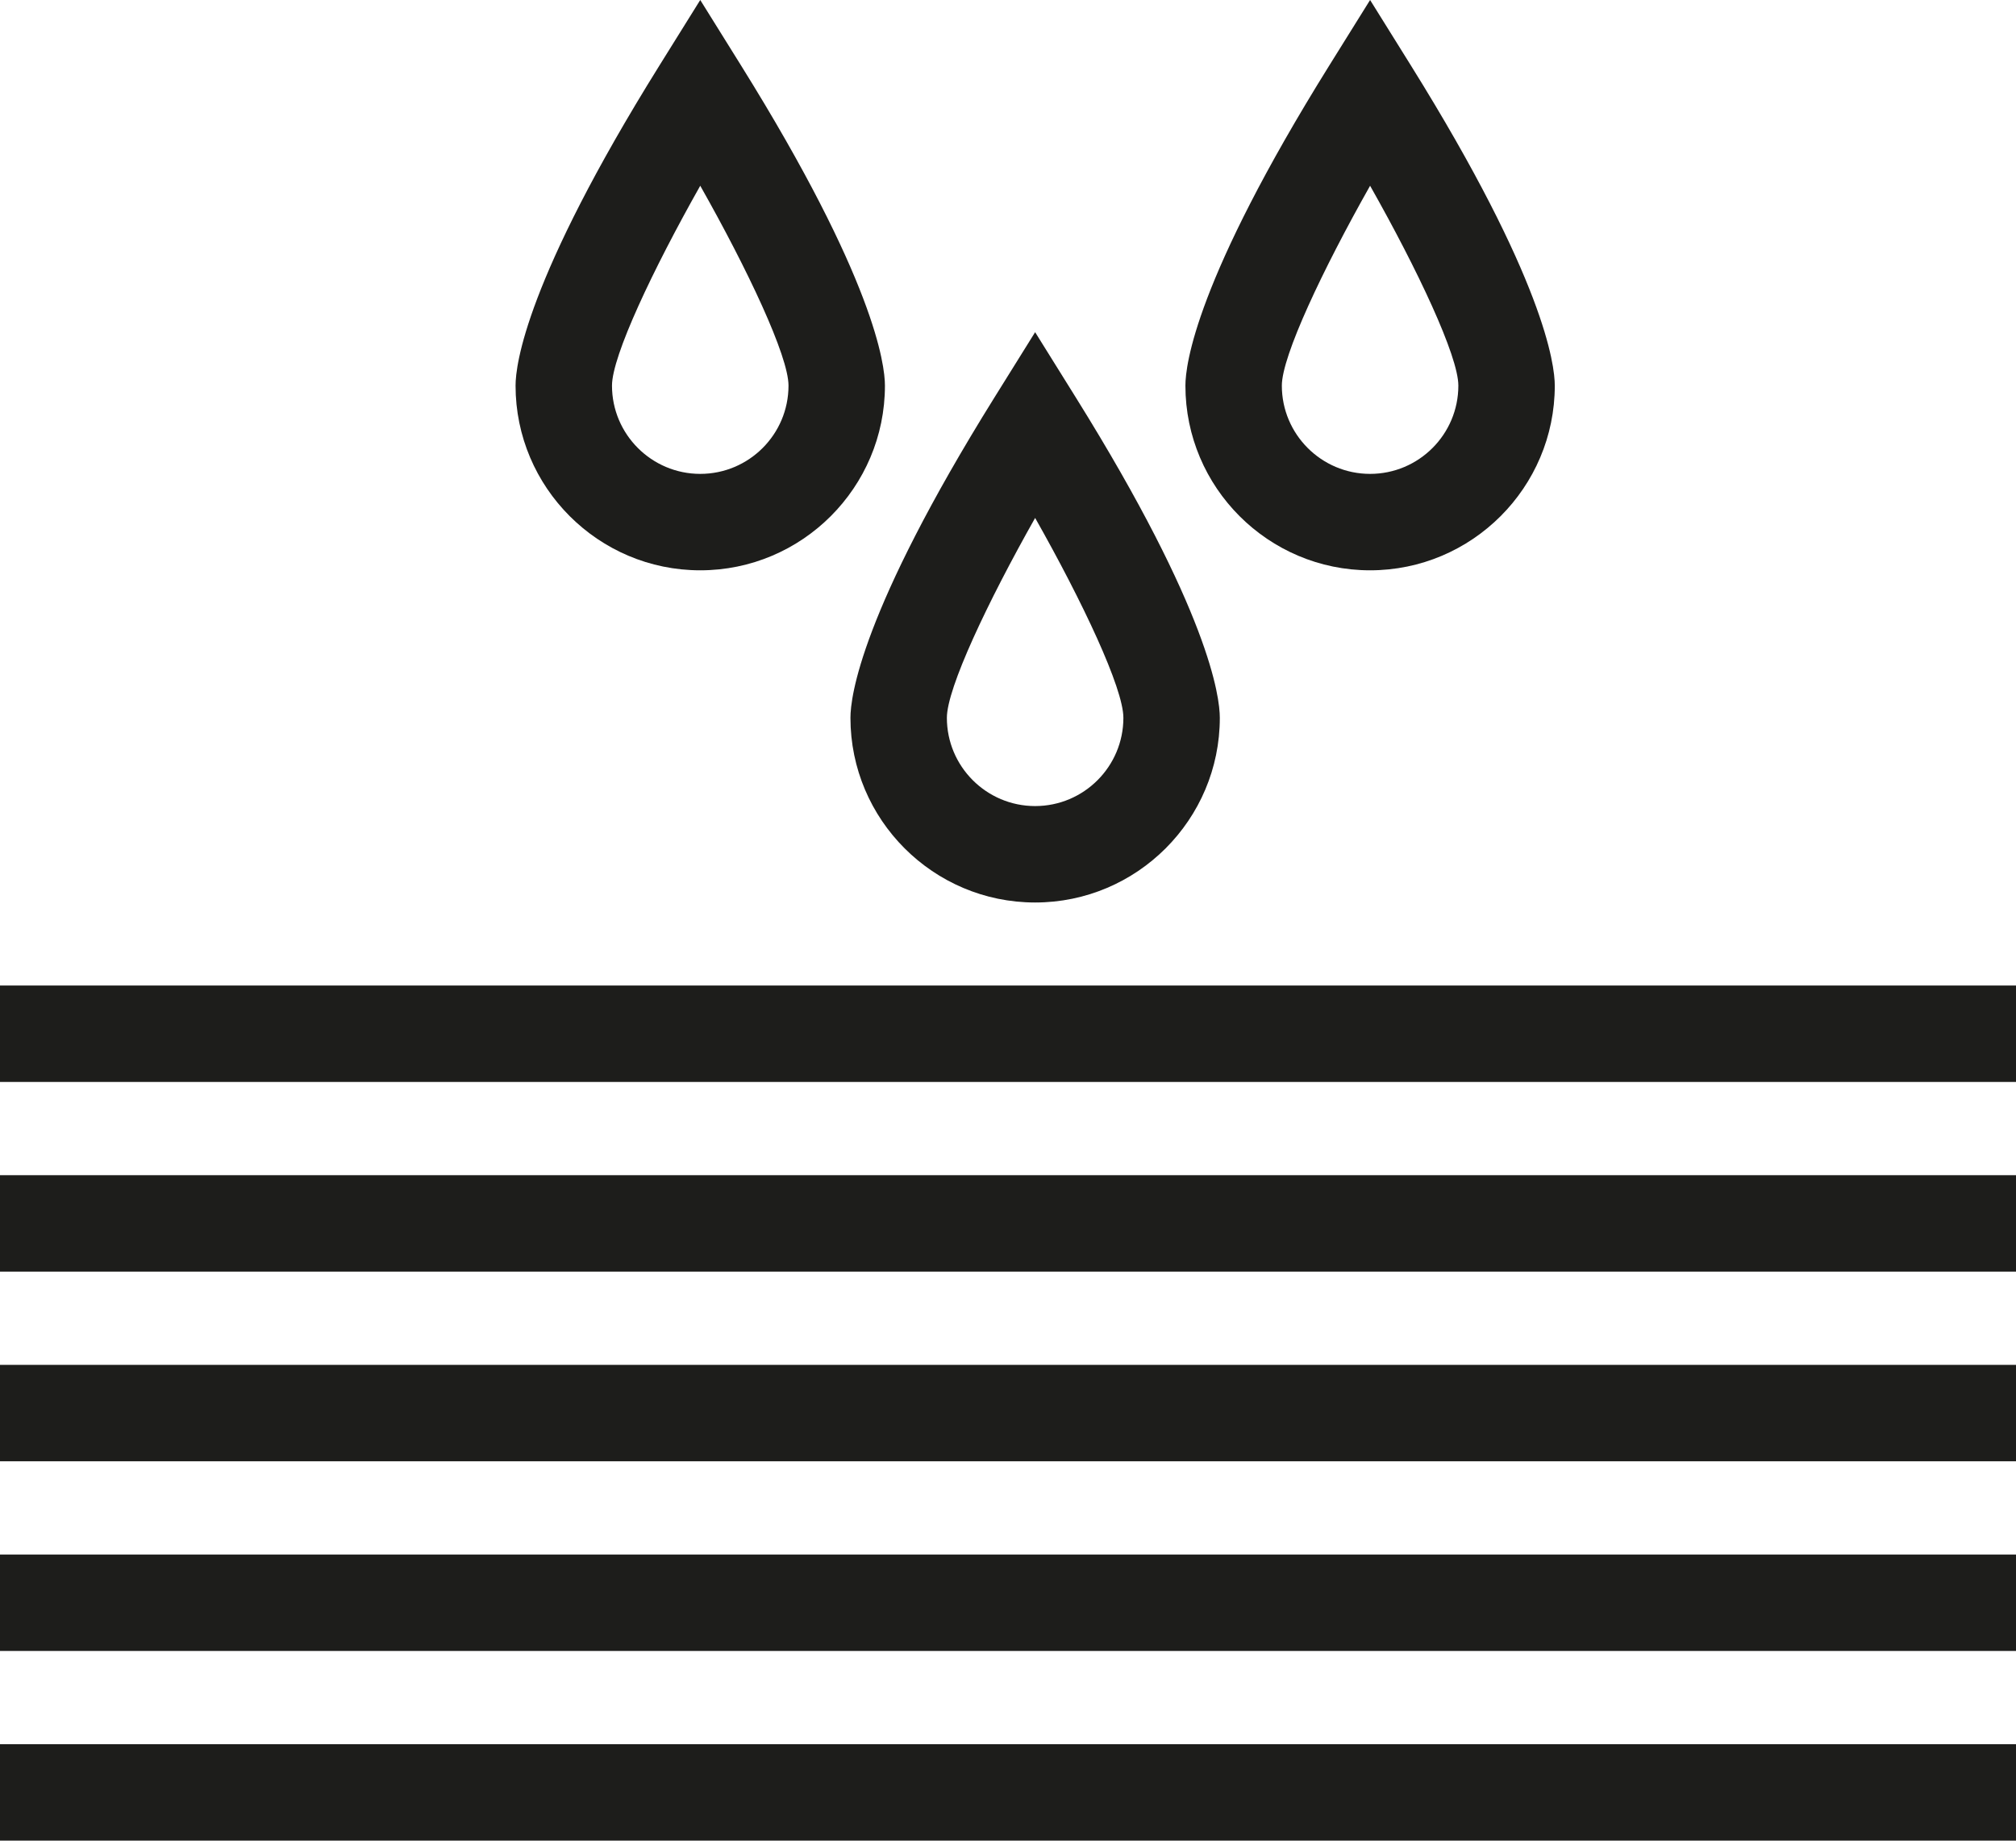
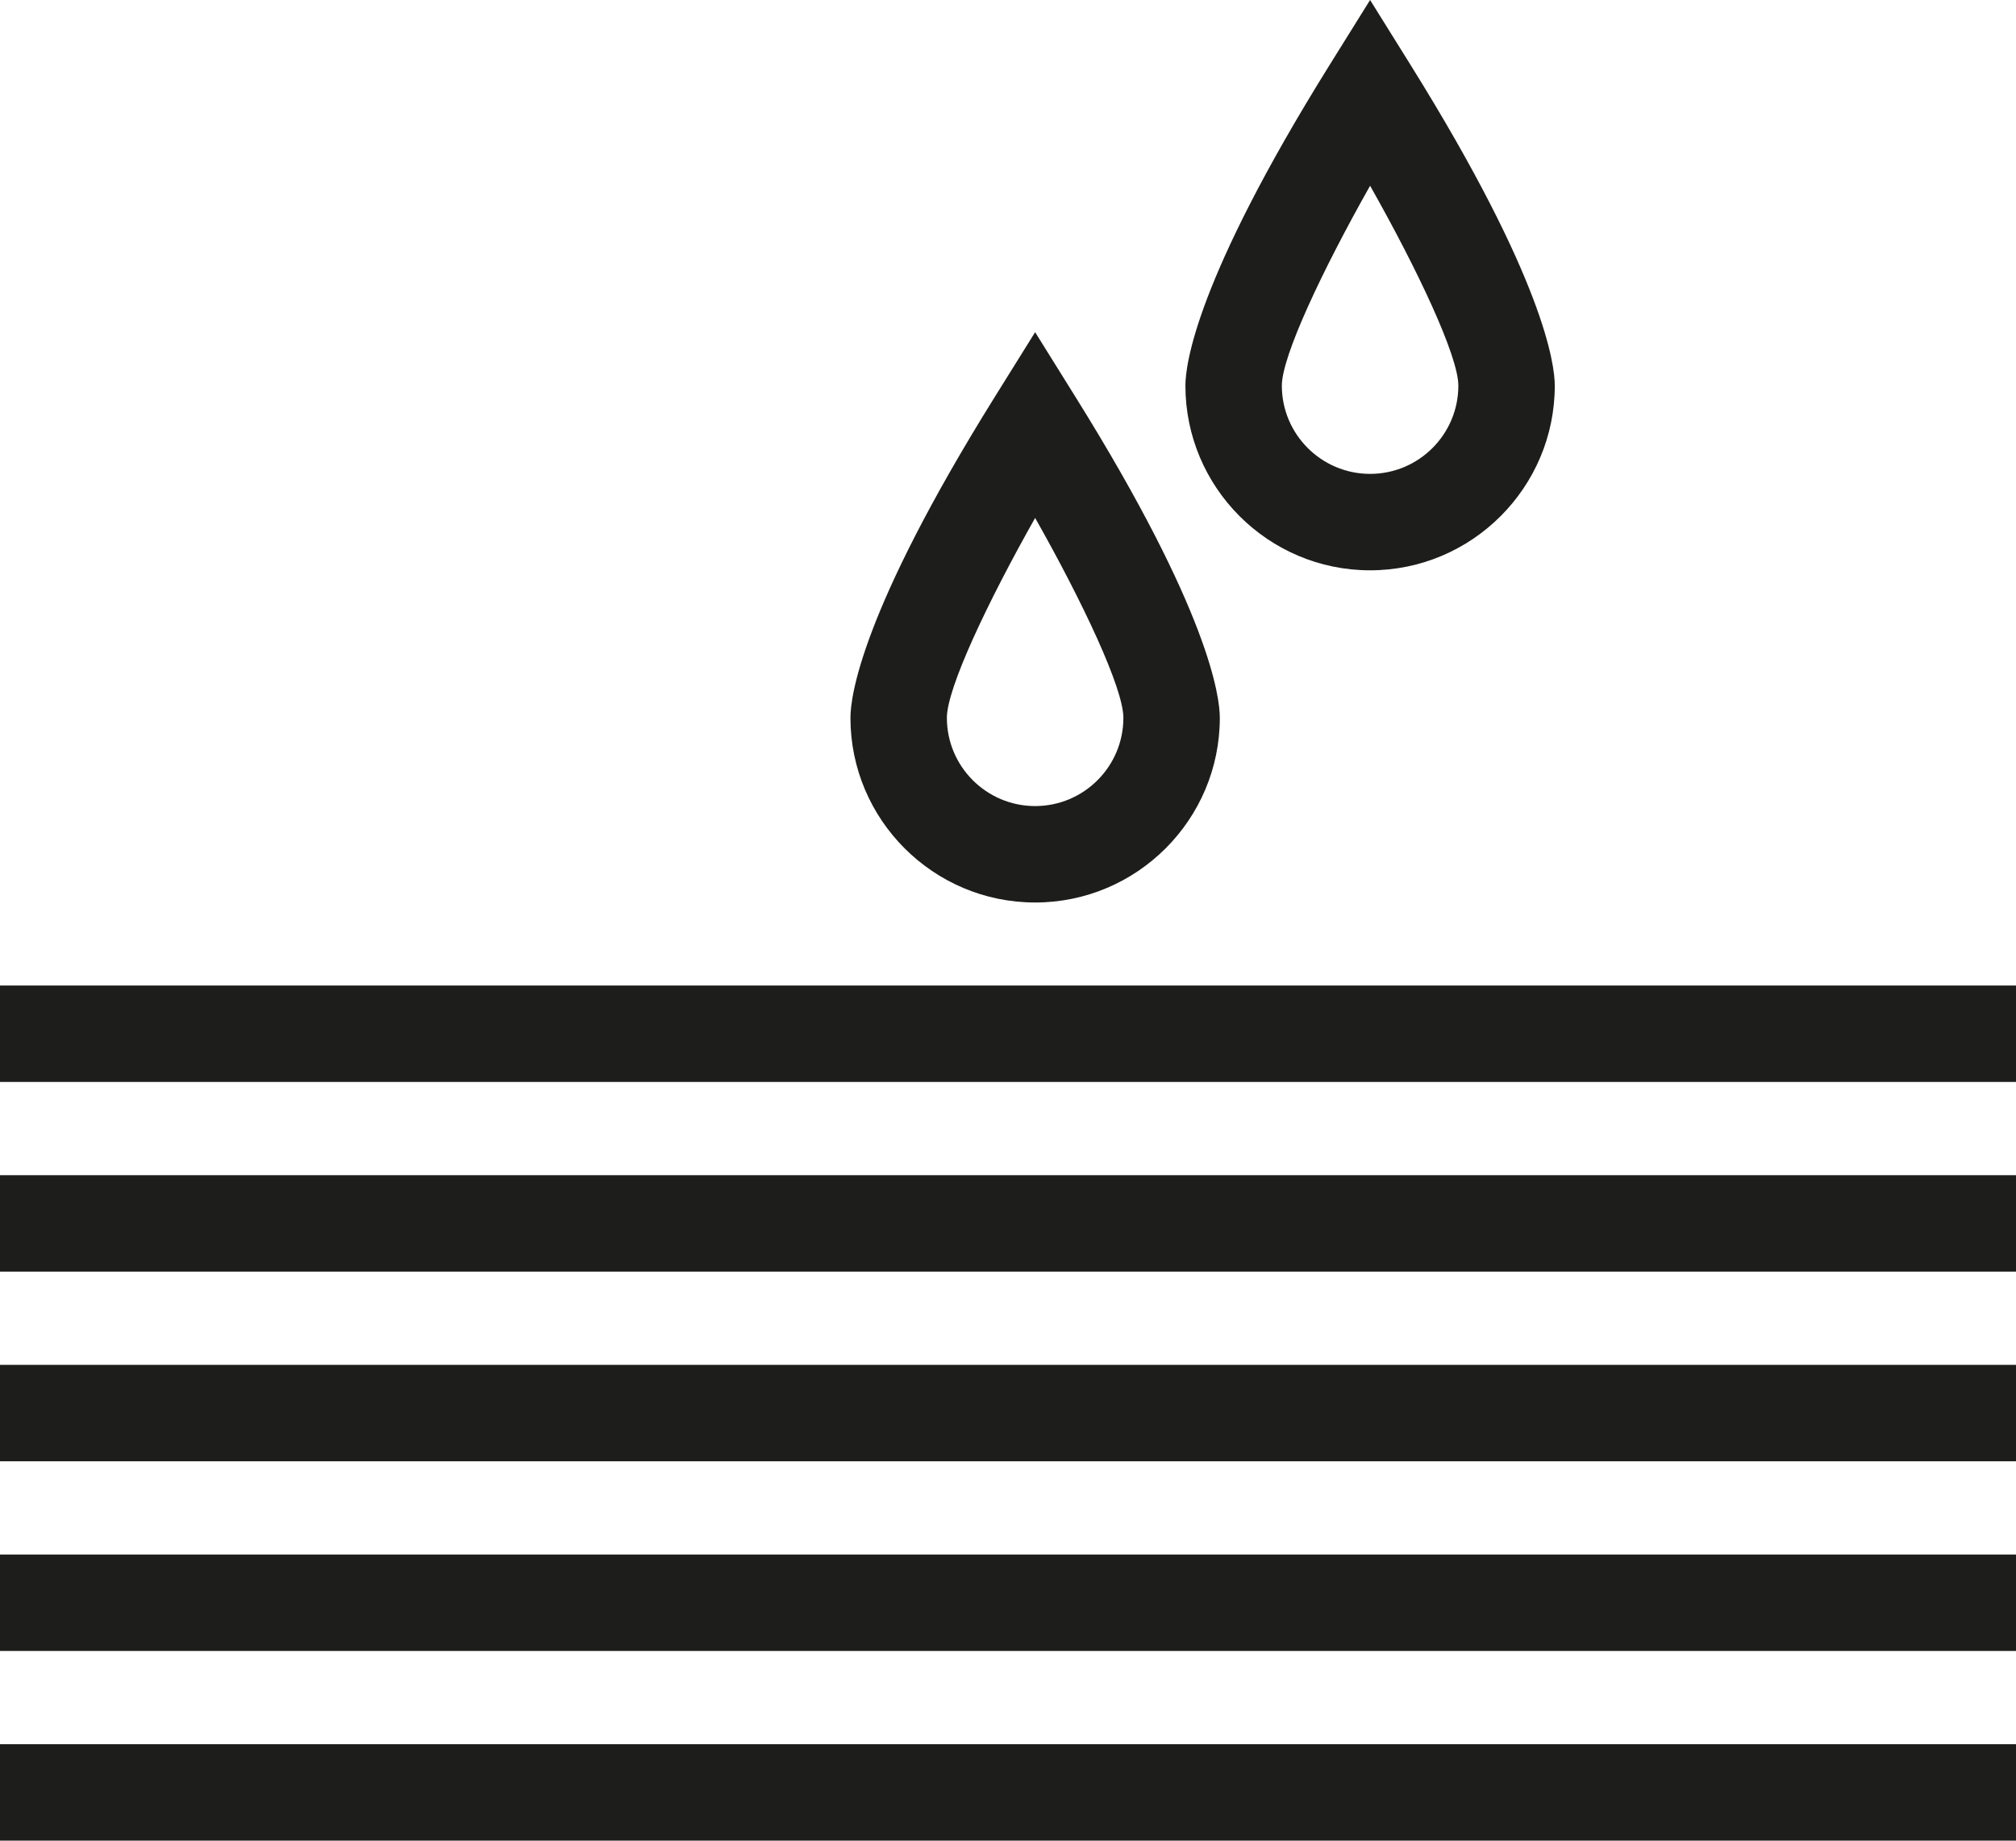
<svg xmlns="http://www.w3.org/2000/svg" id="Ebene_2" viewBox="0 0 246.7 225.24">
  <defs>
    <style>.cls-1{fill:#1d1d1b;stroke-width:0px;}</style>
  </defs>
  <g id="Ebene_1-2">
    <rect class="cls-1" y="120.6" width="246.7" height="11.8" />
    <rect class="cls-1" y="143.81" width="246.7" height="11.8" />
    <rect class="cls-1" y="167.02" width="246.7" height="11.8" />
    <rect class="cls-1" y="190.23" width="246.7" height="11.8" />
    <rect class="cls-1" y="213.44" width="246.7" height="11.8" />
    <path class="cls-1" d="m126.67,110.44c-12.46,0-22.6-10.14-22.6-22.6,0-2.56,1.27-12.94,17.59-39.15l5.01-8.04,5.01,8.04c16.32,26.2,17.59,36.59,17.59,39.15,0,12.46-10.14,22.6-22.6,22.6Zm0-47.06c-5.8,10.27-10.8,20.83-10.8,24.46,0,5.95,4.84,10.8,10.8,10.8s10.8-4.84,10.8-10.8c0-3.62-4.99-14.19-10.8-24.46Z" />
-     <path class="cls-1" d="m85.69,69.79c-12.46,0-22.6-10.14-22.6-22.6,0-2.56,1.27-12.95,17.59-39.15l5.01-8.04,5.01,8.04c16.32,26.2,17.59,36.59,17.59,39.15,0,12.46-10.14,22.6-22.6,22.6Zm0-47.06c-5.8,10.27-10.8,20.84-10.8,24.46,0,5.95,4.84,10.8,10.8,10.8s10.8-4.84,10.8-10.8c0-3.62-4.99-14.19-10.8-24.46Z" />
    <path class="cls-1" d="m167.66,69.79c-12.46,0-22.6-10.14-22.6-22.6,0-2.56,1.27-12.95,17.59-39.15l5.01-8.04,5.01,8.04c16.32,26.2,17.59,36.59,17.59,39.15,0,12.46-10.14,22.6-22.6,22.6Zm0-47.06c-5.8,10.27-10.8,20.84-10.8,24.46,0,5.95,4.84,10.8,10.8,10.8s10.8-4.84,10.8-10.8c0-3.62-4.99-14.19-10.8-24.46Z" />
  </g>
</svg>